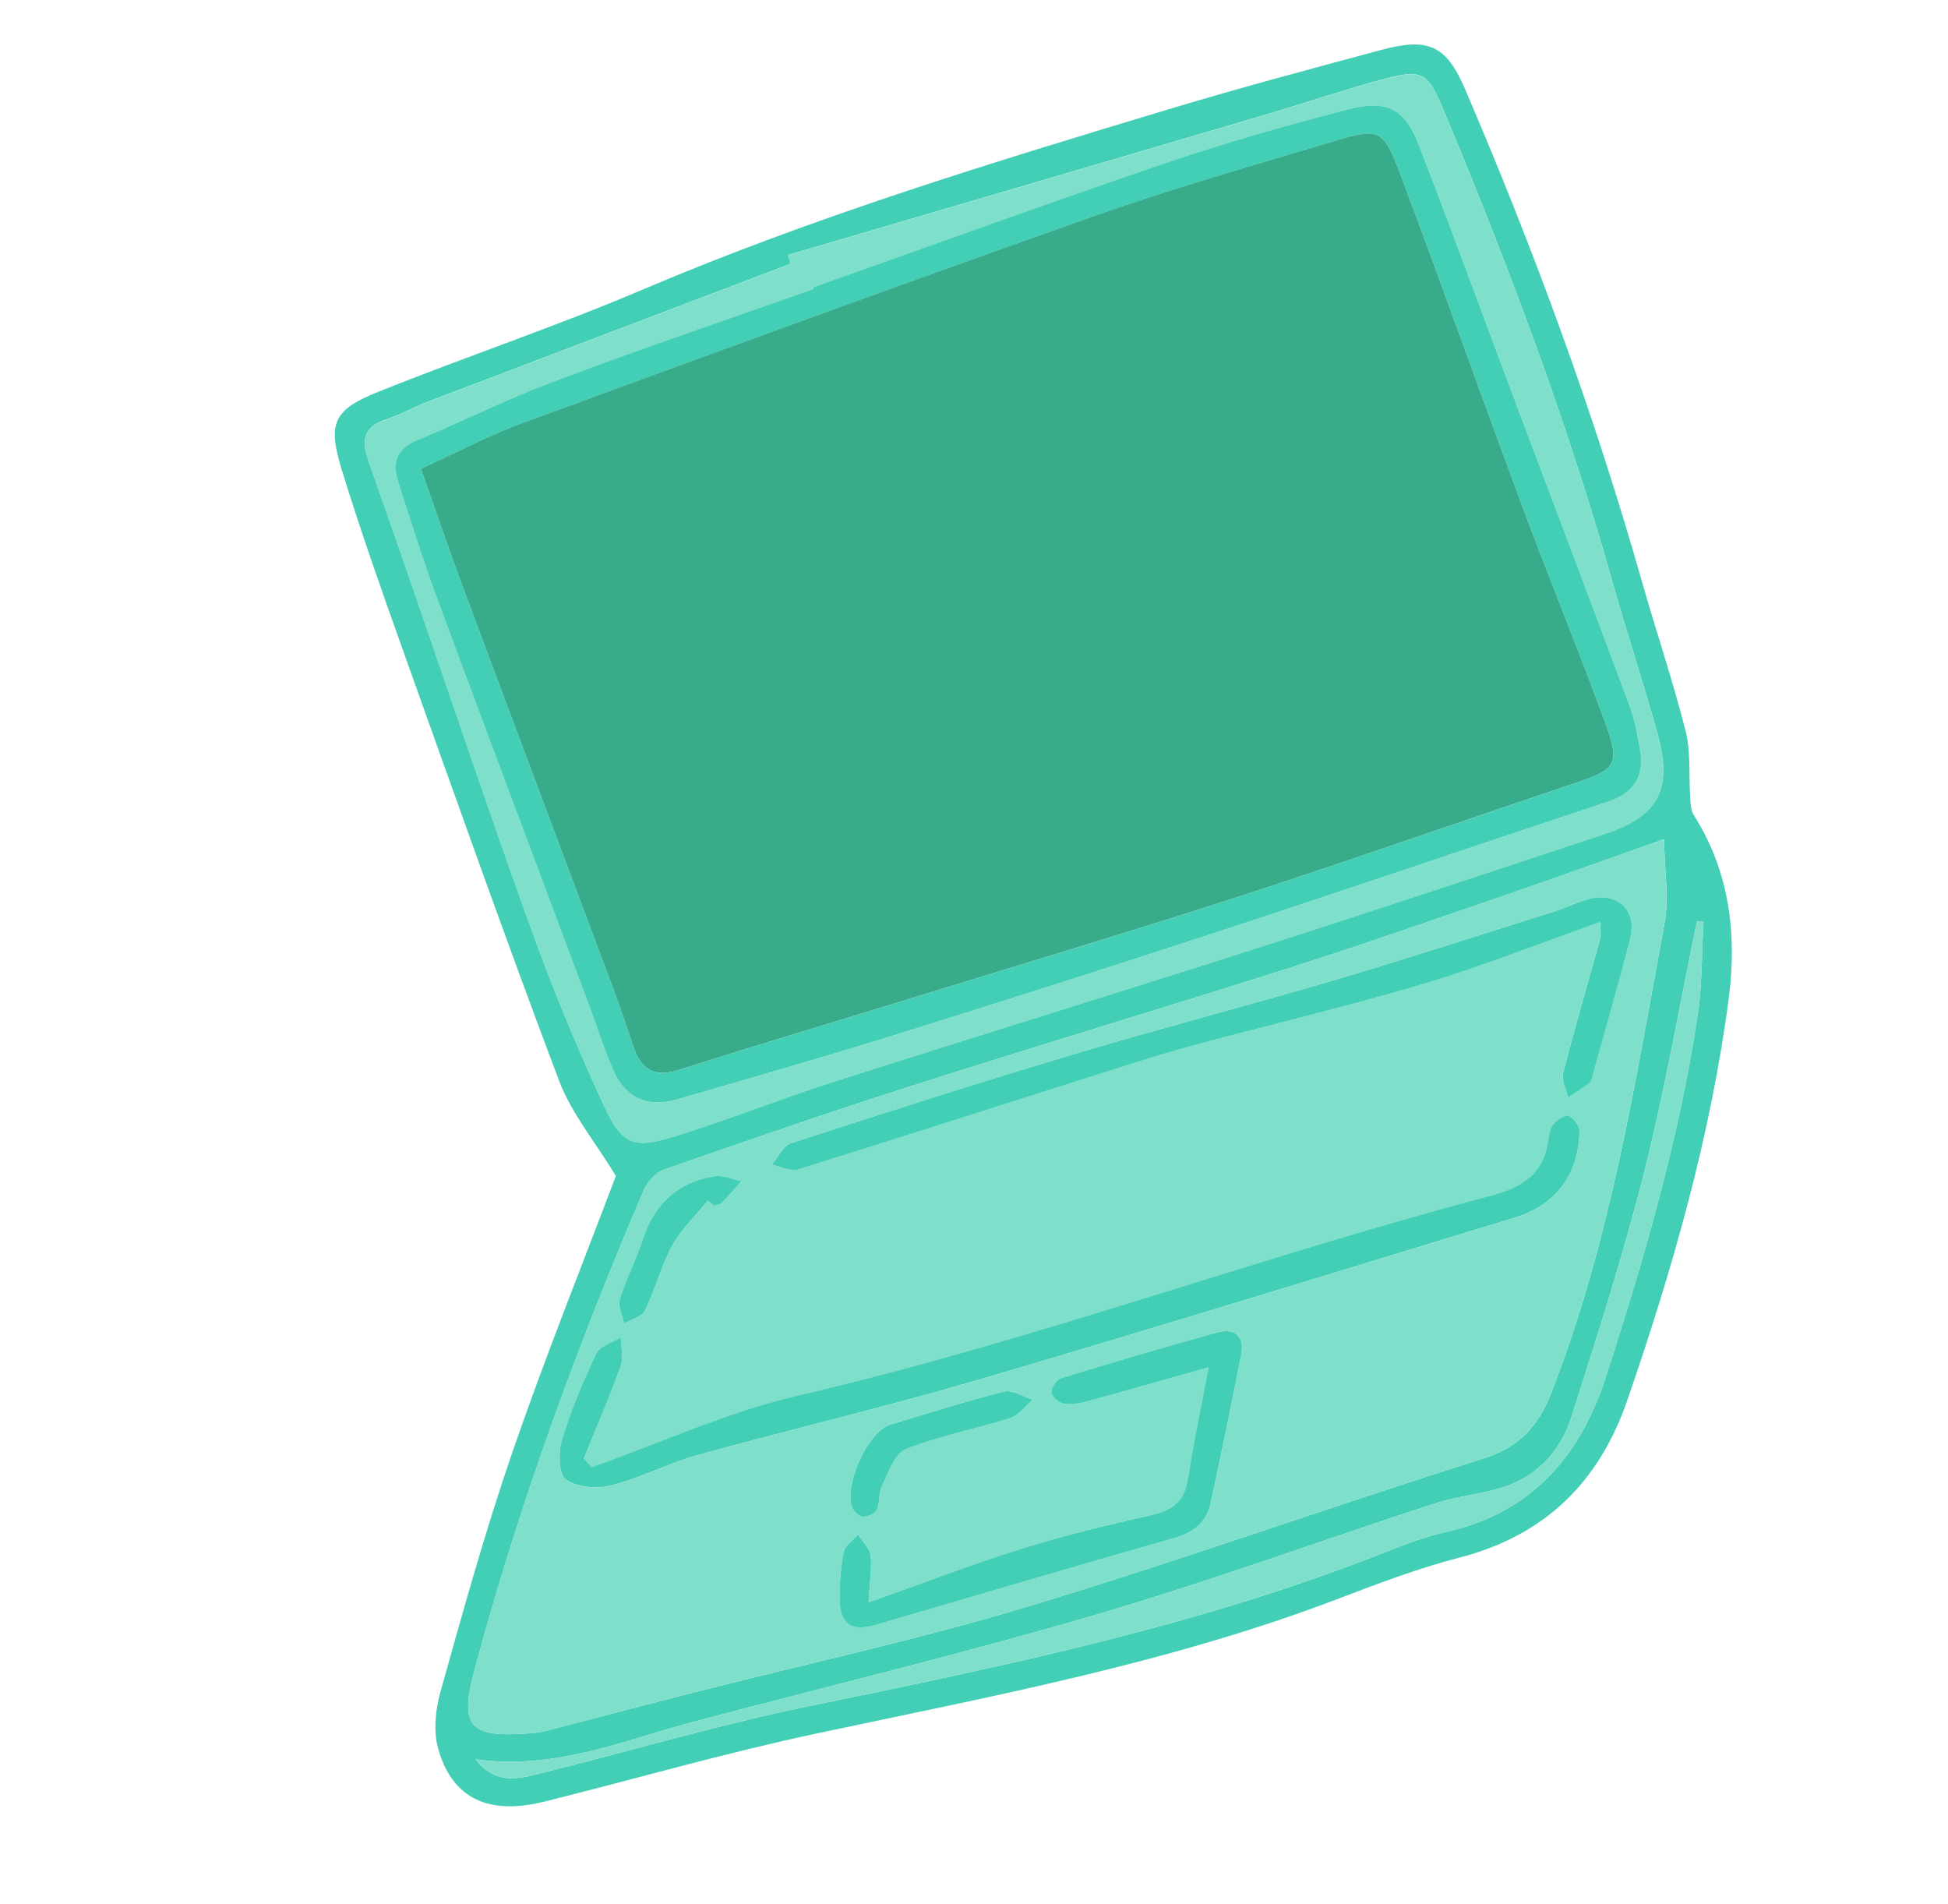
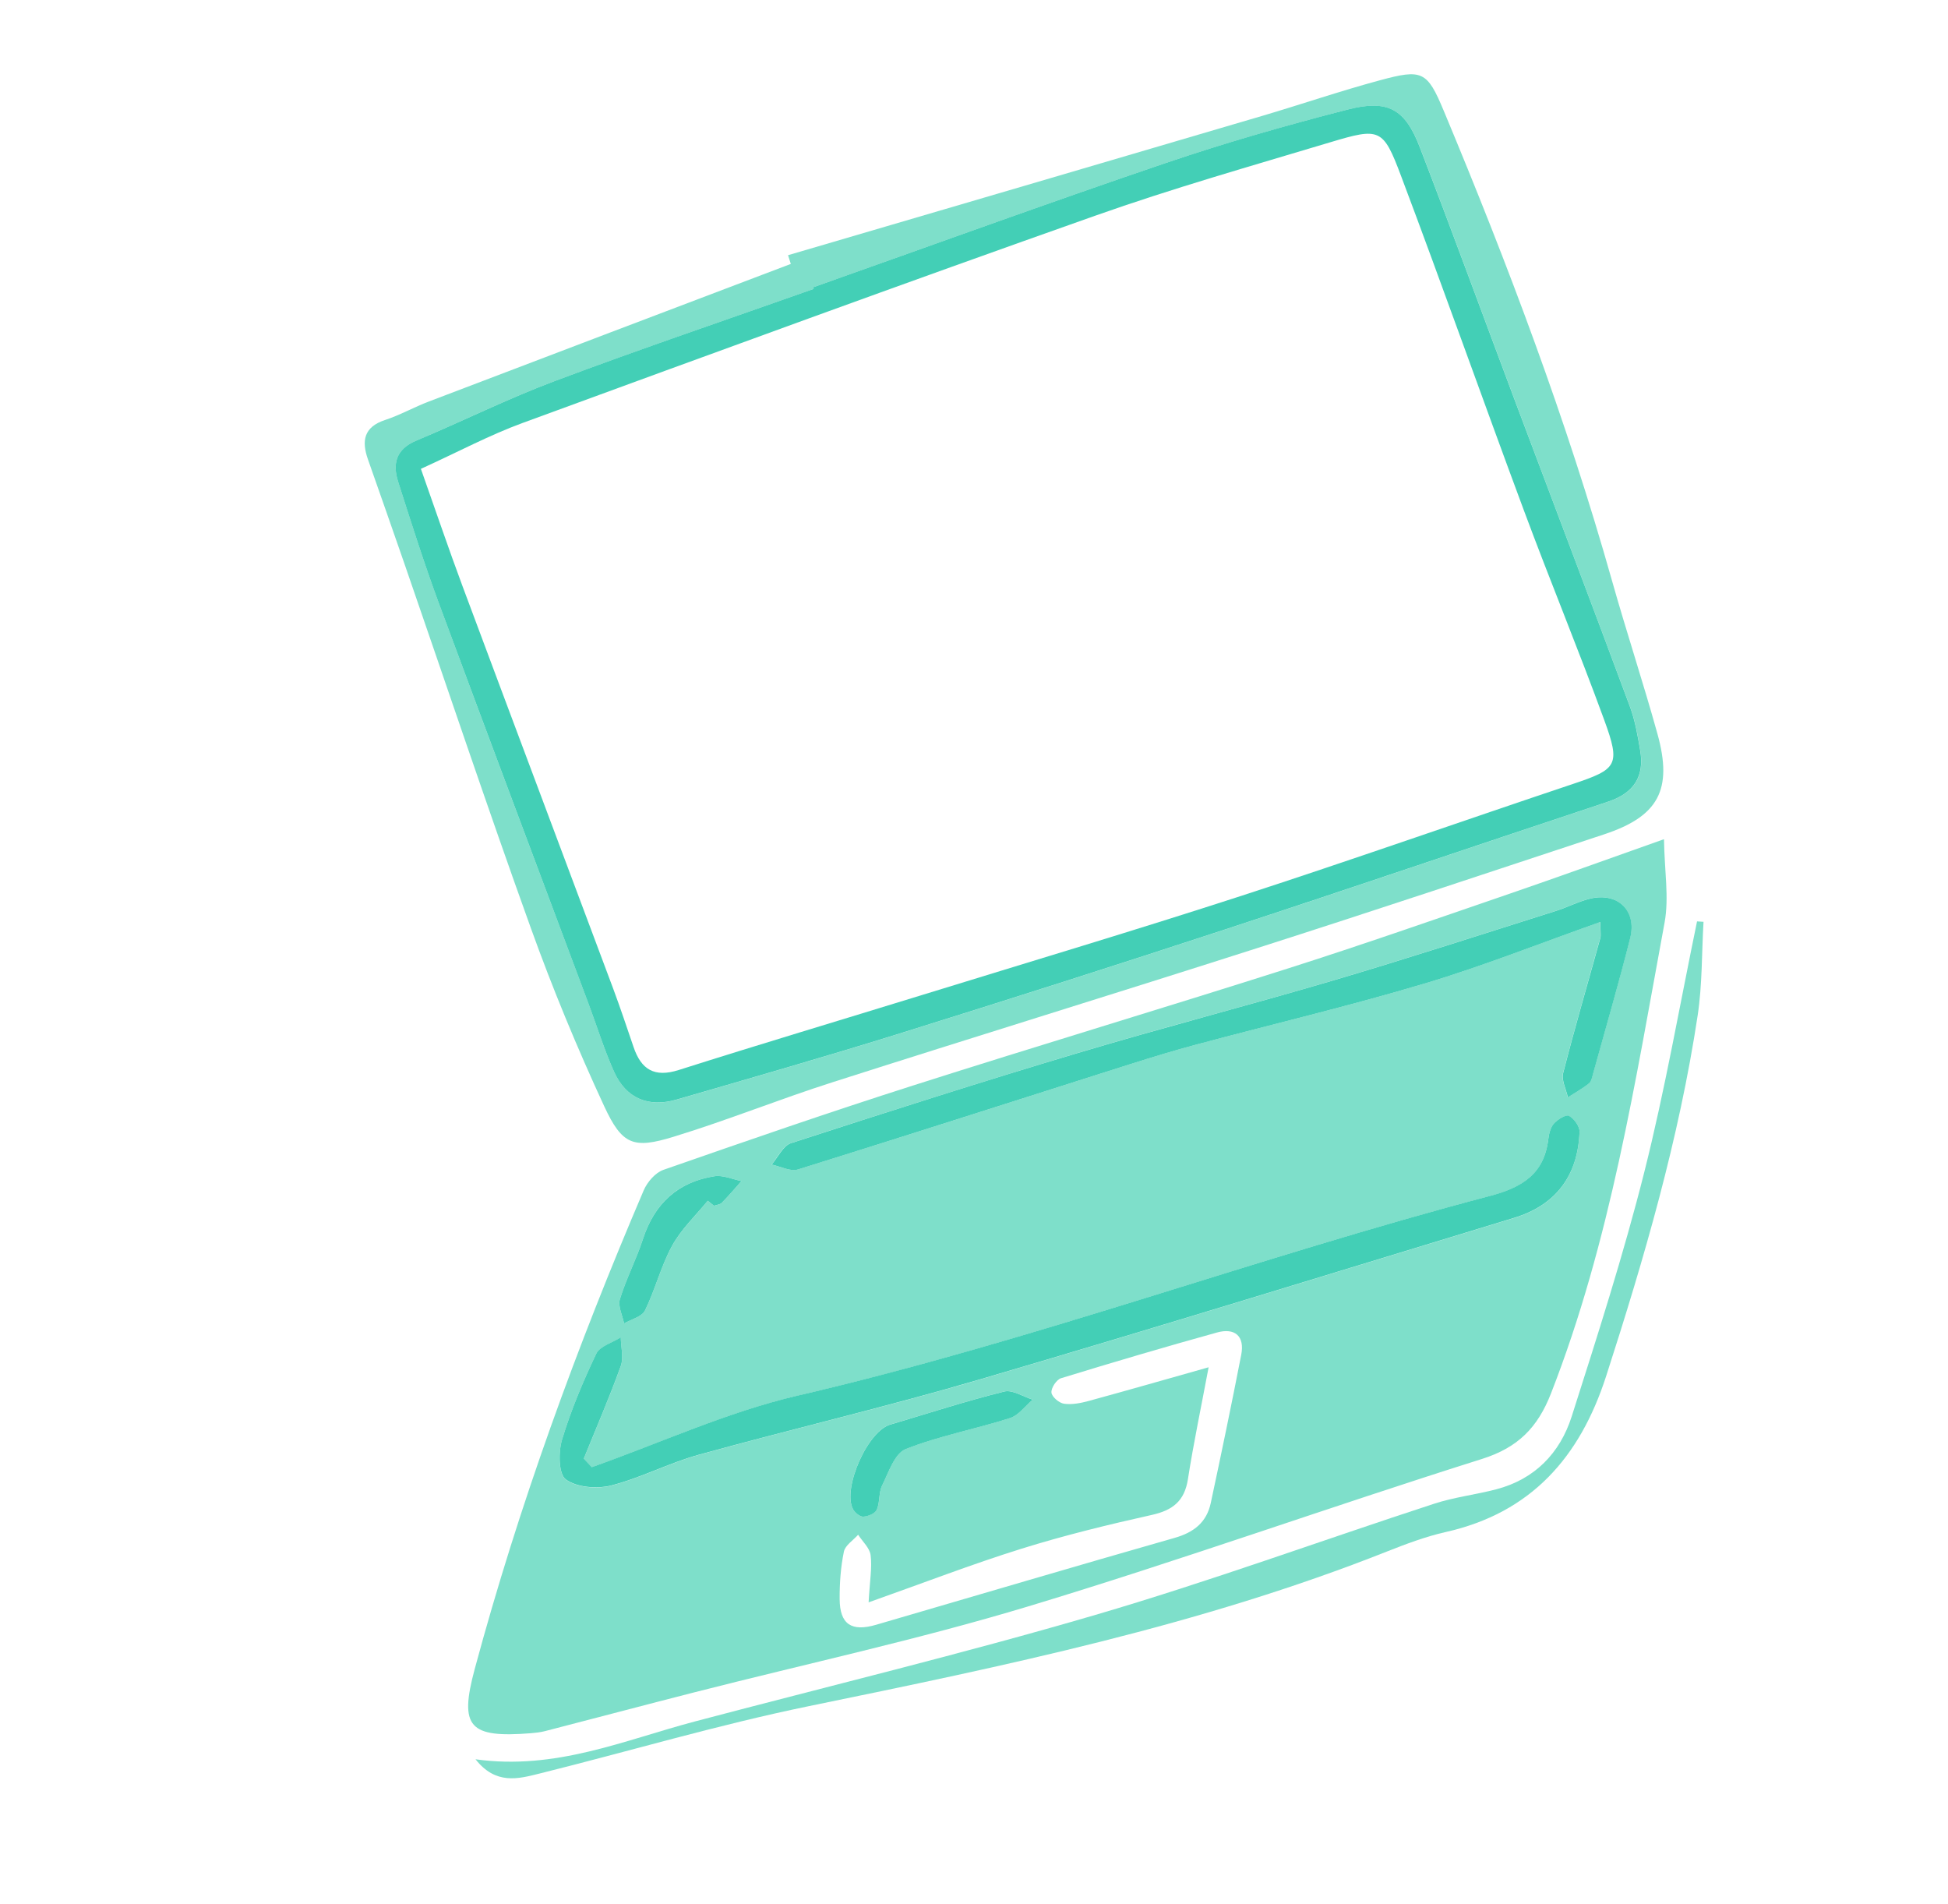
<svg xmlns="http://www.w3.org/2000/svg" width="131" height="128" viewBox="0 0 131 128" fill="none">
-   <path d="M41.42 79.067C40.03 76.779 38.421 74.849 37.583 72.626C33.94 62.977 30.504 53.254 27.034 43.539C25.624 39.588 24.226 35.625 22.991 31.616C22.016 28.452 22.409 27.56 25.425 26.349C31.321 23.982 37.355 21.963 43.197 19.479C54.749 14.567 66.716 10.921 78.705 7.311C83.4 5.898 88.139 4.634 92.871 3.36C96.072 2.5 97.258 3.045 98.53 6.008C103.143 16.768 107.189 27.737 110.392 39.008C111.355 42.396 112.488 45.736 113.355 49.147C113.713 50.566 113.562 52.109 113.663 53.595C113.691 54.002 113.692 54.47 113.898 54.79C116.314 58.597 116.821 62.812 116.256 67.125C115.043 76.386 112.476 85.329 109.437 94.139C107.536 99.654 103.884 103.246 98.135 104.727C95.402 105.434 92.738 106.441 90.096 107.452C78.705 111.811 66.772 114.027 54.908 116.551C48.766 117.859 42.716 119.607 36.617 121.128C32.863 122.064 30.422 120.937 29.468 117.586C29.133 116.403 29.282 114.944 29.624 113.726C31.135 108.341 32.629 102.941 34.449 97.659C36.641 91.3 39.153 85.056 41.417 79.06L41.42 79.067ZM111.9 56.422C108.066 57.779 104.775 58.971 101.464 60.107C96.525 61.803 91.596 63.527 86.621 65.111C78.232 67.779 69.796 70.3 61.411 72.978C55.782 74.774 50.197 76.706 44.621 78.651C44.077 78.844 43.533 79.469 43.293 80.026C38.81 90.504 34.897 101.19 31.93 112.205C30.871 116.128 31.55 116.861 35.73 116.528C36.041 116.502 36.361 116.465 36.662 116.386C40.009 115.522 43.347 114.633 46.694 113.781C54.184 111.868 61.753 110.235 69.147 108.003C79.384 104.914 89.462 101.303 99.664 98.09C102.09 97.328 103.409 95.984 104.305 93.684C108.294 83.473 109.971 72.714 111.944 62.026C112.253 60.351 111.937 58.564 111.903 56.421L111.9 56.422ZM52.998 17.157C53.057 17.348 53.122 17.542 53.181 17.733C45.068 20.816 36.956 23.891 28.849 26.98C27.85 27.361 26.909 27.894 25.896 28.225C24.458 28.698 24.309 29.636 24.742 30.872C25.564 33.229 26.401 35.58 27.215 37.94C30.033 46.083 32.771 54.25 35.688 62.358C37.153 66.43 38.815 70.448 40.636 74.374C41.841 76.975 42.597 77.244 45.293 76.419C48.896 75.316 52.399 73.896 55.987 72.751C65.508 69.706 75.064 66.773 84.586 63.72C92.368 61.227 100.118 58.645 107.875 56.084C111.522 54.878 112.503 53.089 111.463 49.335C110.505 45.881 109.376 42.476 108.404 39.026C105.359 28.236 101.407 17.771 97.089 7.435C95.97 4.759 95.636 4.62 92.784 5.389C90.117 6.113 87.495 7.013 84.839 7.792C74.229 10.918 63.611 14.03 52.997 17.145L52.998 17.157ZM114.559 61.978L114.12 61.949C112.953 67.581 111.972 73.255 110.568 78.827C109.173 84.359 107.423 89.805 105.687 95.246C104.904 97.698 103.205 99.46 100.608 100.135C99.226 100.496 97.786 100.661 96.433 101.104C88.839 103.583 81.328 106.332 73.667 108.575C64.749 111.186 55.705 113.369 46.716 115.744C41.962 117.002 37.359 119.035 31.974 118.285C33.338 120.01 34.836 119.604 36.253 119.25C42.291 117.751 48.27 115.971 54.356 114.719C67.54 112.009 80.703 109.297 93.271 104.313C94.556 103.803 95.867 103.307 97.207 103.009C102.962 101.717 106.241 97.978 108 92.545C110.578 84.583 112.91 76.56 114.162 68.271C114.475 66.201 114.433 64.078 114.555 61.979L114.559 61.978Z" fill="#43CFB6" />
  <path d="M111.9 56.422C111.934 58.565 112.249 60.352 111.941 62.027C109.967 72.715 108.291 83.474 104.302 93.685C103.404 95.981 102.085 97.325 99.661 98.091C89.459 101.305 79.381 104.915 69.143 108.005C61.75 110.236 54.181 111.869 46.691 113.783C43.345 114.638 40.002 115.525 36.658 116.388C36.358 116.466 36.038 116.503 35.727 116.529C31.547 116.862 30.867 116.13 31.926 112.206C34.895 101.194 38.808 90.509 43.29 80.027C43.529 79.47 44.072 78.841 44.618 78.652C50.198 76.706 55.782 74.774 61.408 72.98C69.794 70.305 78.23 67.784 86.617 65.112C91.592 63.528 96.521 61.804 101.461 60.108C104.772 58.973 108.063 57.78 111.897 56.424L111.9 56.422ZM39.789 98.646C39.613 98.455 39.434 98.266 39.259 98.076C40.097 96.009 40.989 93.955 41.745 91.857C41.951 91.287 41.754 90.572 41.745 89.923C41.179 90.283 40.343 90.511 40.096 91.023C39.202 92.889 38.394 94.817 37.796 96.795C37.544 97.633 37.557 99.119 38.053 99.48C38.796 100.018 40.148 100.125 41.107 99.881C43.105 99.371 44.98 98.375 46.971 97.822C53.268 96.079 59.638 94.59 65.904 92.749C77.902 89.224 89.853 85.532 101.819 81.891C104.618 81.041 106.116 79.061 106.221 76.096C106.236 75.73 105.849 75.214 105.506 75.027C105.312 74.919 104.746 75.268 104.497 75.548C104.264 75.807 104.162 76.231 104.12 76.599C103.837 78.946 102.353 79.847 100.191 80.416C84.572 84.517 69.41 90.183 53.648 93.838C48.91 94.937 44.401 97.022 39.788 98.654L39.789 98.646ZM107.615 61.992C107.617 62.712 107.659 62.898 107.613 63.062C106.774 66.091 105.894 69.106 105.112 72.146C104.987 72.631 105.312 73.233 105.428 73.777C105.905 73.472 106.409 73.197 106.848 72.842C107.02 72.705 107.066 72.396 107.134 72.156C107.974 69.131 108.852 66.112 109.622 63.068C110.086 61.222 108.773 59.968 106.918 60.42C106.129 60.611 105.391 61.005 104.612 61.248C99.639 62.816 94.679 64.431 89.678 65.908C83.953 67.601 78.168 69.091 72.449 70.803C66.002 72.732 59.587 74.785 53.184 76.859C52.648 77.032 52.309 77.805 51.882 78.297C52.478 78.418 53.147 78.782 53.653 78.627C61.101 76.312 68.526 73.921 75.961 71.559C77.46 71.085 78.963 70.625 80.482 70.219C85.582 68.855 90.724 67.641 95.782 66.131C99.683 64.967 103.481 63.451 107.606 61.991L107.615 61.992ZM58.413 107.732C58.495 106.265 58.652 105.397 58.548 104.56C58.489 104.077 58.003 103.644 57.709 103.187C57.377 103.561 56.839 103.895 56.75 104.323C56.536 105.36 56.458 106.441 56.465 107.504C56.474 109.203 57.252 109.725 58.911 109.242C65.606 107.29 72.294 105.308 79.003 103.394C80.295 103.025 81.147 102.343 81.421 101.057C82.133 97.74 82.821 94.421 83.47 91.091C83.717 89.822 83.037 89.258 81.841 89.589C78.332 90.562 74.836 91.595 71.356 92.662C71.049 92.755 70.682 93.313 70.708 93.625C70.733 93.912 71.222 94.332 71.555 94.378C72.09 94.453 72.678 94.337 73.215 94.191C75.849 93.472 78.471 92.72 81.278 91.927C80.788 94.54 80.272 96.985 79.886 99.449C79.658 100.92 78.868 101.54 77.461 101.853C74.517 102.51 71.578 103.226 68.703 104.123C65.366 105.164 62.097 106.429 58.416 107.731L58.413 107.732ZM59.954 95.755C58.38 96.084 56.618 100.092 57.367 101.473C57.494 101.705 57.832 101.982 58.055 101.967C58.379 101.944 58.852 101.753 58.964 101.501C59.184 101.003 59.084 100.357 59.321 99.873C59.757 98.99 60.165 97.72 60.906 97.426C63.166 96.534 65.594 96.083 67.918 95.341C68.501 95.154 68.94 94.526 69.446 94.099C68.803 93.902 68.091 93.417 67.531 93.555C64.981 94.193 62.476 95.004 59.953 95.752L59.954 95.755ZM47.596 80.731C47.736 80.841 47.876 80.956 48.016 81.067C48.194 81.004 48.422 80.991 48.542 80.868C49.002 80.401 49.425 79.899 49.864 79.407C49.254 79.291 48.619 78.991 48.043 79.083C45.58 79.469 44.011 80.922 43.237 83.307C42.789 84.679 42.111 85.976 41.686 87.356C41.543 87.823 41.86 88.436 41.969 88.982C42.453 88.699 43.169 88.525 43.377 88.107C44.069 86.701 44.443 85.131 45.197 83.763C45.808 82.649 46.786 81.734 47.596 80.731Z" fill="#7EDFCA" />
  <path d="M52.998 17.157C63.611 14.042 74.226 10.931 84.839 7.804C87.494 7.021 90.115 6.121 92.784 5.401C95.635 4.629 95.972 4.766 97.089 7.447C101.406 17.779 105.358 28.245 108.404 39.038C109.376 42.487 110.505 45.893 111.463 49.347C112.503 53.101 111.525 54.889 107.875 56.096C100.119 58.66 92.366 61.244 84.587 63.732C75.067 66.78 65.508 69.718 55.987 72.763C52.4 73.908 48.897 75.328 45.293 76.43C42.598 77.256 41.845 76.986 40.636 74.385C38.815 70.46 37.153 66.442 35.688 62.37C32.769 54.267 30.033 46.095 27.215 37.952C26.401 35.592 25.568 33.239 24.743 30.884C24.309 29.648 24.458 28.71 25.897 28.237C26.909 27.906 27.849 27.37 28.849 26.992C36.955 23.899 45.07 20.823 53.181 17.745C53.122 17.553 53.057 17.36 52.998 17.169L52.998 17.157ZM54.686 19.315C54.699 19.351 54.712 19.386 54.725 19.425C48.916 21.481 43.077 23.463 37.307 25.621C34.142 26.805 31.098 28.323 27.978 29.635C26.631 30.2 26.391 31.186 26.779 32.394C27.657 35.148 28.533 37.906 29.536 40.615C32.853 49.583 36.226 58.527 39.578 67.478C40.151 69.006 40.626 70.576 41.298 72.056C42.115 73.866 43.621 74.479 45.51 73.931C50.523 72.477 55.538 71.039 60.519 69.485C67.842 67.202 75.148 64.869 82.436 62.478C91.024 59.66 99.585 56.743 108.162 53.896C109.875 53.326 110.606 52.21 110.305 50.454C110.136 49.468 109.972 48.461 109.623 47.531C107.08 40.697 104.488 33.88 101.924 27.052C99.778 21.339 97.683 15.612 95.491 9.915C94.503 7.349 93.349 6.668 90.65 7.362C86.517 8.428 82.402 9.6 78.362 10.973C70.442 13.664 62.579 16.526 54.691 19.317L54.686 19.315Z" fill="#7EDFCA" />
  <path d="M114.559 61.978C114.436 64.076 114.479 66.2 114.166 68.269C112.913 76.559 110.577 84.58 108.004 92.544C106.245 97.976 102.966 101.716 97.211 103.007C95.868 103.31 94.558 103.806 93.275 104.312C80.707 109.296 67.54 112.009 54.36 114.718C48.274 115.97 42.295 117.749 36.257 119.249C34.84 119.602 33.343 120.012 31.978 118.284C37.362 119.034 41.97 116.999 46.72 115.743C55.709 113.367 64.749 111.186 73.67 108.574C81.332 106.331 88.843 103.581 96.437 101.103C97.79 100.66 99.23 100.495 100.612 100.134C103.209 99.459 104.905 97.698 105.691 95.244C107.427 89.804 109.176 84.358 110.571 78.826C111.976 73.254 112.956 67.58 114.124 61.948L114.563 61.977L114.559 61.978Z" fill="#7EDFCA" />
  <path d="M39.789 98.646C44.402 97.013 48.911 94.929 53.649 93.829C69.411 90.174 84.574 84.512 100.192 80.408C102.354 79.839 103.838 78.938 104.121 76.59C104.164 76.227 104.265 75.798 104.498 75.54C104.748 75.263 105.31 74.916 105.507 75.018C105.85 75.206 106.233 75.723 106.222 76.087C106.117 79.052 104.619 81.032 101.82 81.882C89.855 85.524 77.903 89.216 65.905 92.741C59.639 94.581 53.27 96.074 46.972 97.814C44.981 98.366 43.106 99.362 41.108 99.873C40.152 100.115 38.797 100.01 38.054 99.472C37.558 99.111 37.544 97.621 37.797 96.787C38.395 94.809 39.204 92.885 40.096 91.015C40.34 90.504 41.18 90.275 41.746 89.914C41.755 90.564 41.952 91.279 41.745 91.849C40.99 93.947 40.098 96.001 39.26 98.068C39.435 98.258 39.614 98.447 39.79 98.637L39.789 98.646Z" fill="#43CFB6" />
  <path d="M107.615 61.992C103.489 63.452 99.692 64.968 95.79 66.132C90.733 67.642 85.591 68.856 80.49 70.221C78.971 70.626 77.468 71.086 75.969 71.56C68.533 73.919 61.108 76.31 53.662 78.629C53.153 78.788 52.483 78.421 51.89 78.298C52.321 77.805 52.66 77.032 53.192 76.86C59.594 74.783 66.006 72.73 72.458 70.804C78.177 69.093 83.96 67.599 89.687 65.909C94.688 64.432 99.647 62.817 104.62 61.249C105.399 61.006 106.137 60.612 106.927 60.421C108.781 59.969 110.094 61.223 109.63 63.069C108.861 66.113 107.981 69.128 107.142 72.157C107.075 72.397 107.024 72.707 106.856 72.843C106.416 73.195 105.913 73.473 105.437 73.778C105.319 73.231 104.995 72.632 105.12 72.147C105.898 69.105 106.782 66.092 107.621 63.063C107.667 62.899 107.626 62.713 107.623 61.993L107.615 61.992Z" fill="#43CFB6" />
-   <path d="M58.413 107.732C62.097 106.429 65.363 105.165 68.699 104.124C71.574 103.227 74.514 102.515 77.457 101.855C78.864 101.541 79.654 100.921 79.882 99.45C80.268 96.987 80.781 94.542 81.274 91.928C78.47 92.72 75.845 93.473 73.212 94.193C72.674 94.339 72.088 94.458 71.552 94.379C71.222 94.332 70.728 93.91 70.704 93.626C70.678 93.315 71.045 92.756 71.353 92.663C74.835 91.591 78.327 90.56 81.837 89.59C83.03 89.26 83.714 89.823 83.466 91.093C82.818 94.422 82.13 97.742 81.417 101.058C81.139 102.346 80.287 103.028 78.999 103.396C72.291 105.309 65.606 107.29 58.907 109.244C57.248 109.727 56.475 109.207 56.462 107.505C56.454 106.443 56.536 105.36 56.746 104.325C56.831 103.898 57.371 103.567 57.706 103.188C58 103.645 58.484 104.074 58.544 104.562C58.648 105.398 58.491 106.267 58.409 107.734L58.413 107.732Z" fill="#43CFB6" />
  <path d="M59.954 95.755C62.477 95.007 64.981 94.193 67.532 93.559C68.092 93.421 68.804 93.906 69.447 94.103C68.941 94.53 68.502 95.158 67.919 95.344C65.595 96.087 63.167 96.537 60.907 97.429C60.166 97.723 59.758 98.993 59.322 99.877C59.083 100.357 59.183 101.003 58.964 101.505C58.853 101.757 58.382 101.952 58.056 101.971C57.833 101.985 57.495 101.709 57.368 101.477C56.619 100.096 58.381 96.088 59.955 95.759L59.954 95.755Z" fill="#43CFB6" />
  <path d="M47.596 80.731C46.781 81.732 45.806 82.646 45.196 83.763C44.446 85.129 44.068 86.697 43.377 88.107C43.17 88.529 42.453 88.699 41.968 88.982C41.859 88.436 41.544 87.827 41.685 87.356C42.107 85.977 42.789 84.679 43.236 83.307C44.014 80.921 45.583 79.468 48.042 79.083C48.618 78.991 49.257 79.29 49.863 79.407C49.428 79.898 49.002 80.401 48.542 80.868C48.425 80.99 48.193 81.004 48.015 81.067C47.876 80.956 47.735 80.841 47.596 80.731Z" fill="#43CFB6" />
  <path d="M54.686 19.315C62.574 16.524 70.437 13.661 78.357 10.971C82.397 9.597 86.511 8.422 90.645 7.36C93.347 6.664 94.5 7.341 95.486 9.913C97.677 15.606 99.773 21.337 101.919 27.05C104.483 33.877 107.079 40.693 109.618 47.529C109.963 48.46 110.131 49.466 110.3 50.452C110.601 52.208 109.87 53.324 108.157 53.894C99.576 56.742 91.019 59.657 82.432 62.476C75.143 64.867 67.837 67.2 60.514 69.483C55.533 71.037 50.518 72.475 45.505 73.928C43.617 74.477 42.11 73.864 41.293 72.054C40.625 70.573 40.146 69.004 39.573 67.476C36.225 58.523 32.851 49.576 29.531 40.613C28.528 37.904 27.652 35.145 26.774 32.392C26.39 31.182 26.628 30.201 27.973 29.633C31.094 28.324 34.138 26.806 37.303 25.619C43.074 23.456 48.911 21.479 54.721 19.423C54.708 19.387 54.695 19.352 54.681 19.313L54.686 19.315ZM28.303 31.518C29.31 34.363 30.174 36.917 31.116 39.443C34.478 48.459 37.869 57.465 41.239 66.478C41.721 67.773 42.159 69.088 42.607 70.4C43.119 71.905 44.001 72.462 45.64 71.942C51.091 70.21 56.572 68.574 62.036 66.889C69.186 64.684 76.355 62.543 83.472 60.233C90.937 57.808 98.337 55.198 105.779 52.708C108.751 51.713 108.997 51.457 107.883 48.411C106.156 43.687 104.232 39.033 102.48 34.318C99.693 26.828 97.032 19.295 94.215 11.82C93.011 8.622 92.795 8.566 89.467 9.563C84.169 11.153 78.841 12.666 73.633 14.509C60.763 19.055 47.944 23.748 35.13 28.442C32.91 29.256 30.803 30.386 28.305 31.522L28.303 31.518Z" fill="#43CFB6" />
-   <path d="M28.303 31.518C30.805 30.381 32.909 29.252 35.128 28.439C47.946 23.743 60.765 19.05 73.632 14.505C78.84 12.663 84.168 11.15 89.465 9.56C92.797 8.561 93.009 8.618 94.213 11.817C97.027 19.293 99.693 26.828 102.478 34.314C104.231 39.029 106.154 43.684 107.882 48.407C108.995 51.45 108.746 51.71 105.778 52.705C98.335 55.194 90.933 57.806 83.471 60.23C76.354 62.54 69.185 64.68 62.035 66.886C56.571 68.571 51.089 70.206 45.638 71.939C44 72.458 43.118 71.901 42.605 70.396C42.157 69.085 41.725 67.772 41.238 66.475C37.868 57.461 34.477 48.456 31.114 39.44C30.172 36.913 29.309 34.359 28.302 31.515L28.303 31.518Z" fill="#38AB8A" />
</svg>